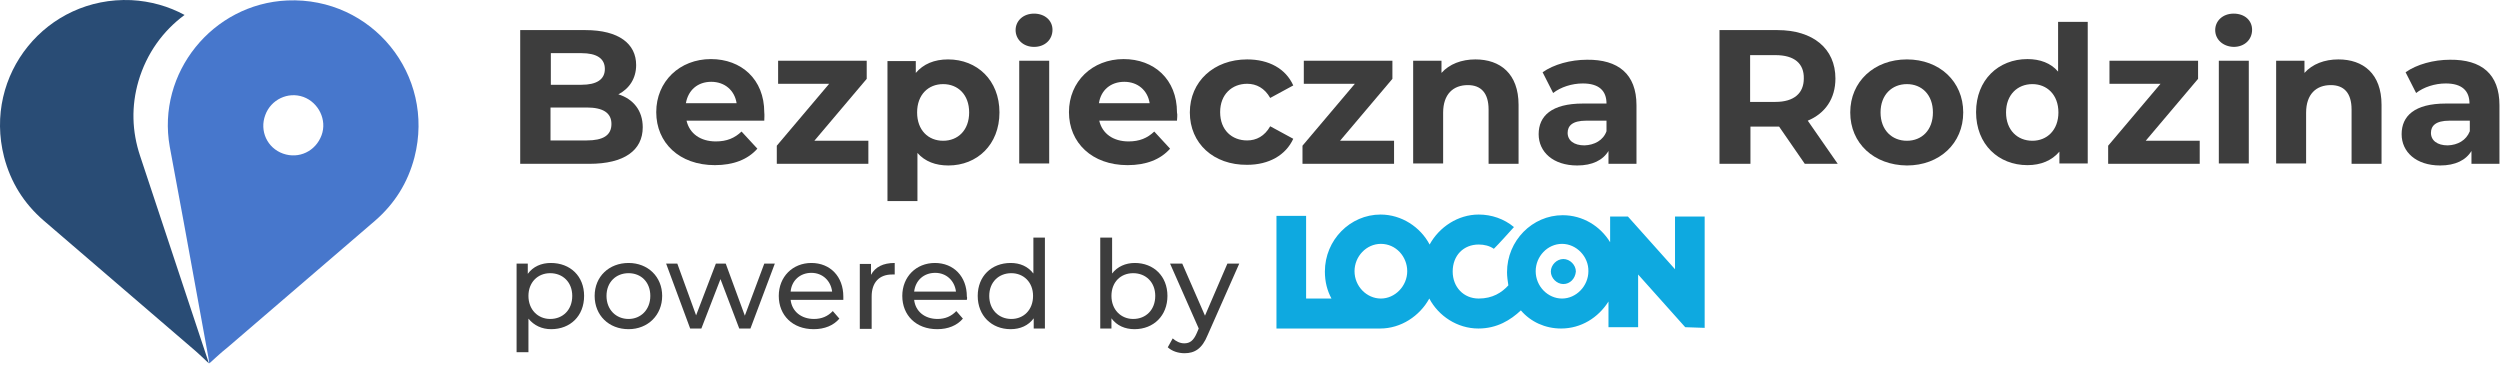
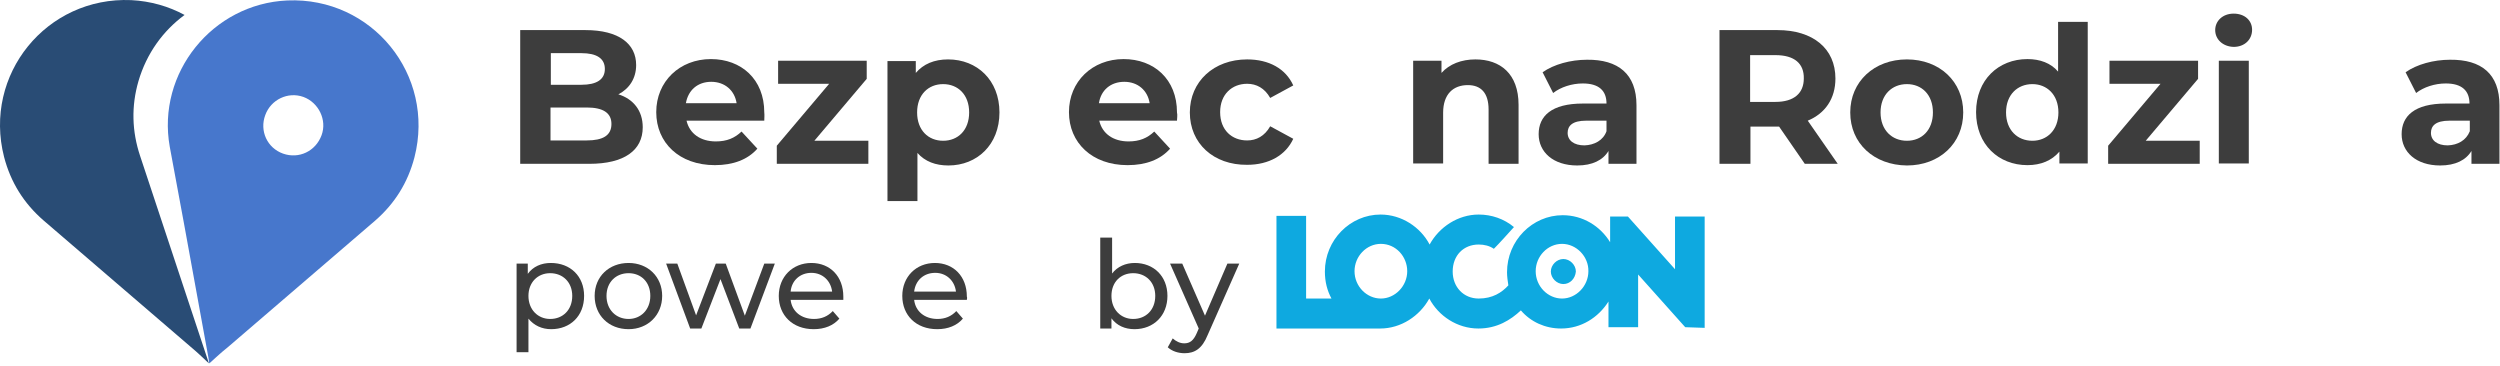
<svg xmlns="http://www.w3.org/2000/svg" width="759" height="111" viewBox="0 0 759 111" fill="none">
  <path d="M63.535 110.337C63.336 109.037 63.236 108.137 63.035 107.237C60.636 94.037 58.236 80.937 55.836 67.737C54.435 60.037 52.935 52.237 51.535 44.537C47.535 22.137 64.535 1.137 87.236 0.137C112.935 -0.963 132.235 22.737 125.835 47.737C123.835 55.437 119.835 61.837 113.835 67.037C98.936 79.837 84.035 92.637 69.135 105.437C67.236 106.937 65.535 108.537 63.535 110.337ZM85.936 46.637C90.736 48.337 95.835 45.937 97.635 41.037C99.335 36.437 96.736 31.137 92.135 29.437C87.436 27.737 82.236 30.237 80.535 34.937C78.736 39.737 81.135 44.937 85.936 46.637Z" fill="#4777CC" />
  <path d="M42.535 47.337C40.035 39.837 39.836 32.237 42.035 24.637C44.535 16.137 49.535 9.337 56.035 4.537C51.236 1.937 45.736 0.337 39.836 0.037C14.136 -1.063 -5.165 22.637 1.235 47.637C3.235 55.337 7.235 61.737 13.236 66.937C28.136 79.737 43.035 92.537 57.935 105.337C59.736 106.837 61.435 108.437 63.435 110.337L42.535 47.337Z" fill="#294C75" />
  <path d="M195.135 38.637C195.135 45.637 189.535 49.737 178.935 49.737H157.935V9.137H177.735C187.935 9.137 193.135 13.337 193.135 19.737C193.135 23.837 191.035 26.937 187.735 28.637C192.235 30.037 195.135 33.537 195.135 38.637ZM167.235 16.137V25.737H176.535C181.135 25.737 183.635 24.137 183.635 20.937C183.635 17.737 181.135 16.137 176.535 16.137H167.235ZM185.635 37.637C185.635 34.237 183.035 32.637 178.135 32.637H167.135V42.637H178.135C183.035 42.637 185.635 41.137 185.635 37.637Z" fill="#3D3D3D" />
  <path d="M232.035 36.637H208.435C209.335 40.537 212.635 42.937 217.335 42.937C220.635 42.937 223.035 41.937 225.135 39.937L229.935 45.137C227.035 48.437 222.635 50.137 217.035 50.137C206.235 50.137 199.235 43.337 199.235 34.037C199.235 24.737 206.335 17.937 215.835 17.937C225.035 17.937 232.035 24.037 232.035 34.137C232.135 34.937 232.035 35.937 232.035 36.637ZM208.235 31.337H223.635C223.035 27.437 220.035 24.837 215.935 24.837C211.835 24.837 208.935 27.337 208.235 31.337Z" fill="#3D3D3D" />
  <path d="M263.635 42.737V49.737H235.835V44.237L251.735 25.437H236.235V18.437H263.135V23.937L247.235 42.737H263.635Z" fill="#3D3D3D" />
  <path d="M303.435 34.137C303.435 43.937 296.635 50.237 287.935 50.237C284.035 50.237 280.835 49.037 278.535 46.437V61.037H269.435V18.537H278.035V22.137C280.335 19.437 283.635 18.037 287.835 18.037C296.635 18.037 303.435 24.337 303.435 34.137ZM294.235 34.137C294.235 28.737 290.835 25.537 286.335 25.537C281.835 25.537 278.435 28.737 278.435 34.137C278.435 39.537 281.835 42.737 286.335 42.737C290.835 42.737 294.235 39.537 294.235 34.137Z" fill="#3D3D3D" />
-   <path d="M308.335 9.137C308.335 6.337 310.635 4.137 313.935 4.137C317.235 4.137 319.535 6.237 319.535 9.037C319.535 12.037 317.235 14.237 313.935 14.237C310.635 14.237 308.335 11.937 308.335 9.137ZM309.435 18.437H318.535V49.637H309.435V18.437Z" fill="#3D3D3D" />
  <path d="M357.335 36.637H333.735C334.635 40.537 337.935 42.937 342.635 42.937C345.935 42.937 348.335 41.937 350.435 39.937L355.235 45.137C352.335 48.437 347.935 50.137 342.335 50.137C331.535 50.137 324.535 43.337 324.535 34.037C324.535 24.737 331.635 17.937 341.135 17.937C350.335 17.937 357.335 24.037 357.335 34.137C357.535 34.937 357.335 35.937 357.335 36.637ZM333.635 31.337H349.035C348.435 27.437 345.435 24.837 341.335 24.837C337.235 24.837 334.235 27.337 333.635 31.337Z" fill="#3D3D3D" />
  <path d="M361.235 34.137C361.235 24.737 368.535 18.037 378.635 18.037C385.235 18.037 390.335 20.837 392.635 25.937L385.635 29.737C383.935 26.737 381.435 25.437 378.635 25.437C374.035 25.437 370.435 28.637 370.435 34.037C370.435 39.537 374.035 42.637 378.635 42.637C381.435 42.637 383.935 41.337 385.635 38.337L392.635 42.137C390.335 47.137 385.235 50.037 378.635 50.037C368.435 50.137 361.235 43.537 361.235 34.137Z" fill="#3D3D3D" />
-   <path d="M423.235 42.737V49.737H395.435V44.237L411.335 25.437H395.835V18.437H422.735V23.937L406.835 42.737H423.235Z" fill="#3D3D3D" />
  <path d="M461.035 31.837V49.737H451.935V33.237C451.935 28.237 449.635 25.837 445.635 25.837C441.235 25.837 438.135 28.537 438.135 34.237V49.637H429.035V18.437H437.635V22.137C440.035 19.437 443.735 18.037 447.935 18.037C455.435 18.037 461.035 22.337 461.035 31.837Z" fill="#3D3D3D" />
  <path d="M496.835 31.937V49.737H488.335V45.837C486.635 48.637 483.435 50.237 478.835 50.237C471.535 50.237 467.135 46.137 467.135 40.737C467.135 35.237 471.035 31.437 480.535 31.437H487.735C487.735 27.537 485.435 25.337 480.535 25.337C477.235 25.337 473.835 26.437 471.535 28.237L468.335 21.937C471.735 19.537 476.835 18.137 481.835 18.137C491.235 18.037 496.835 22.437 496.835 31.937ZM487.735 39.837V36.637H481.535C477.335 36.637 475.935 38.237 475.935 40.337C475.935 42.637 477.835 44.137 481.035 44.137C484.035 44.037 486.735 42.637 487.735 39.837Z" fill="#3D3D3D" />
  <path d="M547.935 49.737L540.135 38.437H539.635H531.435V49.737H522.035V9.137H539.635C550.435 9.137 557.235 14.737 557.235 23.837C557.235 29.937 554.135 34.437 548.835 36.637L557.935 49.737H547.935ZM539.035 16.737H531.335V30.937H539.035C544.735 30.937 547.635 28.237 547.635 23.837C547.735 19.337 544.835 16.737 539.035 16.737Z" fill="#3D3D3D" />
  <path d="M561.735 34.137C561.735 24.737 569.035 18.037 578.935 18.037C588.835 18.037 596.035 24.737 596.035 34.137C596.035 43.537 588.835 50.237 578.935 50.237C568.935 50.137 561.735 43.537 561.735 34.137ZM586.835 34.137C586.835 28.737 583.435 25.537 578.935 25.537C574.435 25.537 570.935 28.737 570.935 34.137C570.935 39.537 574.435 42.737 578.935 42.737C583.435 42.737 586.835 39.537 586.835 34.137Z" fill="#3D3D3D" />
  <path d="M633.835 6.637V49.637H625.235V46.037C622.935 48.737 619.635 50.137 615.535 50.137C606.735 50.137 599.935 43.837 599.935 34.037C599.935 24.237 606.735 17.937 615.535 17.937C619.335 17.937 622.635 19.137 624.835 21.737V6.637H633.835ZM624.935 34.137C624.935 28.737 621.435 25.537 617.035 25.537C612.535 25.537 609.035 28.737 609.035 34.137C609.035 39.537 612.535 42.737 617.035 42.737C621.435 42.737 624.935 39.537 624.935 34.137Z" fill="#3D3D3D" />
  <path d="M667.835 42.737V49.737H640.035V44.237L655.935 25.437H640.435V18.437H667.335V23.937L651.435 42.737H667.835Z" fill="#3D3D3D" />
  <path d="M672.535 9.137C672.535 6.337 674.835 4.137 678.135 4.137C681.535 4.137 683.735 6.237 683.735 9.037C683.735 12.037 681.435 14.237 678.135 14.237C674.835 14.137 672.535 11.937 672.535 9.137ZM673.635 18.437H682.735V49.637H673.635V18.437Z" fill="#3D3D3D" />
-   <path d="M723.035 31.837V49.737H713.935V33.237C713.935 28.237 711.635 25.837 707.635 25.837C703.235 25.837 700.135 28.537 700.135 34.237V49.637H691.035V18.437H699.635V22.137C702.035 19.437 705.735 18.037 709.935 18.037C717.435 18.037 723.035 22.337 723.035 31.837Z" fill="#3D3D3D" />
  <path d="M758.835 31.937V49.737H750.335V45.837C748.635 48.637 745.435 50.237 740.835 50.237C733.535 50.237 729.135 46.137 729.135 40.737C729.135 35.237 733.035 31.437 742.535 31.437H749.735C749.735 27.537 747.435 25.337 742.535 25.337C739.235 25.337 735.835 26.437 733.535 28.237L730.335 21.937C733.735 19.537 738.835 18.137 743.835 18.137C753.335 18.037 758.835 22.437 758.835 31.937ZM749.835 39.837V36.637H743.635C739.435 36.637 738.035 38.237 738.035 40.337C738.035 42.637 739.935 44.137 743.135 44.137C746.135 44.037 748.735 42.637 749.835 39.837Z" fill="#3D3D3D" />
  <path d="M177.335 89.837C177.335 95.937 173.135 99.937 167.335 99.937C164.535 99.937 162.135 98.837 160.435 96.737V106.937H156.835V80.037H160.235V83.137C161.835 80.937 164.335 79.837 167.235 79.837C173.135 79.837 177.335 83.837 177.335 89.837ZM173.735 89.837C173.735 85.637 170.835 82.937 167.035 82.937C163.235 82.937 160.435 85.737 160.435 89.837C160.435 94.037 163.335 96.837 167.035 96.837C170.935 96.837 173.735 94.037 173.735 89.837Z" fill="#3D3D3D" />
  <path d="M180.535 89.837C180.535 83.937 184.935 79.837 190.835 79.837C196.735 79.837 201.035 84.037 201.035 89.837C201.035 95.637 196.735 99.937 190.835 99.937C184.835 99.937 180.535 95.737 180.535 89.837ZM197.435 89.837C197.435 85.637 194.635 82.937 190.835 82.937C187.035 82.937 184.135 85.637 184.135 89.837C184.135 94.037 187.035 96.837 190.835 96.837C194.535 96.837 197.435 94.037 197.435 89.837Z" fill="#3D3D3D" />
  <path d="M235.235 80.037L227.835 99.737H224.435L218.735 84.737L212.935 99.737H209.535L202.235 80.037H205.635L211.335 95.737L217.335 80.037H220.335L226.135 95.837L232.035 80.037H235.235Z" fill="#3D3D3D" />
  <path d="M256.035 91.037H240.035C240.435 94.537 243.235 96.837 247.135 96.837C249.435 96.837 251.335 96.037 252.835 94.437L254.835 96.737C253.035 98.837 250.335 99.937 247.035 99.937C240.635 99.937 236.435 95.737 236.435 89.837C236.435 84.037 240.635 79.837 246.335 79.837C252.035 79.837 256.035 83.937 256.035 90.037C256.035 90.237 256.035 90.737 256.035 91.037ZM240.035 88.537H252.635C252.235 85.237 249.735 82.837 246.335 82.837C242.935 82.837 240.335 85.137 240.035 88.537Z" fill="#3D3D3D" />
-   <path d="M271.635 79.837V83.337C271.335 83.337 271.035 83.337 270.835 83.337C267.035 83.337 264.635 85.637 264.635 90.037V99.837H261.035V80.137H264.435V83.437C265.735 81.037 268.135 79.837 271.635 79.837Z" fill="#3D3D3D" />
  <path d="M293.535 91.037H277.535C277.935 94.537 280.735 96.837 284.635 96.837C286.935 96.837 288.835 96.037 290.335 94.437L292.335 96.737C290.535 98.837 287.835 99.937 284.535 99.937C278.135 99.937 273.935 95.737 273.935 89.837C273.935 84.037 278.135 79.837 283.835 79.837C289.535 79.837 293.535 83.937 293.535 90.037C293.635 90.237 293.635 90.737 293.535 91.037ZM277.535 88.537H290.235C289.835 85.237 287.335 82.837 283.935 82.837C280.435 82.837 277.935 85.137 277.535 88.537Z" fill="#3D3D3D" />
-   <path d="M317.235 72.137V99.737H313.835V96.637C312.235 98.837 309.735 99.937 306.835 99.937C301.035 99.937 296.835 95.837 296.835 89.837C296.835 83.837 301.035 79.837 306.835 79.837C309.635 79.837 312.035 80.837 313.735 83.037V72.137H317.235ZM313.635 89.837C313.635 85.637 310.735 82.937 307.035 82.937C303.235 82.937 300.335 85.637 300.335 89.837C300.335 94.037 303.235 96.837 307.035 96.837C310.835 96.837 313.635 94.037 313.635 89.837Z" fill="#3D3D3D" />
  <path d="M354.435 89.837C354.435 95.837 350.235 99.937 344.435 99.937C341.535 99.937 339.035 98.837 337.435 96.637V99.737H334.035V72.137H337.635V83.037C339.235 80.937 341.735 79.837 344.535 79.837C350.235 79.837 354.435 83.837 354.435 89.837ZM350.735 89.837C350.735 85.637 347.835 82.937 344.035 82.937C340.235 82.937 337.435 85.637 337.435 89.837C337.435 94.037 340.335 96.837 344.035 96.837C347.935 96.837 350.735 94.037 350.735 89.837Z" fill="#3D3D3D" />
  <path d="M376.235 80.037L366.635 101.737C364.935 105.937 362.635 107.237 359.635 107.237C357.735 107.237 355.835 106.637 354.535 105.437L356.035 102.737C357.035 103.637 358.235 104.237 359.535 104.237C361.235 104.237 362.335 103.437 363.335 101.137L363.935 99.737L355.235 80.037H358.935L365.835 95.837L372.635 80.037H376.235Z" fill="#3D3D3D" />
  <path d="M511.635 99.337L497.335 83.337V99.337H488.335V91.537C485.235 96.437 480.035 99.737 473.935 99.737C469.135 99.737 464.735 97.737 461.735 94.237C458.635 97.137 454.535 99.737 448.835 99.737C442.435 99.737 436.735 95.937 433.935 90.637C431.035 95.937 425.335 99.737 419.035 99.737H387.535V65.537H396.535V90.637H404.235C402.935 88.237 402.235 85.537 402.235 82.437C402.235 72.837 409.935 65.137 419.135 65.137C425.535 65.137 431.235 68.937 434.035 74.237C436.935 68.937 442.635 65.137 448.935 65.137C452.835 65.137 456.635 66.437 459.635 68.937C457.835 70.937 455.235 73.837 453.535 75.537C452.235 74.637 450.635 74.237 448.935 74.237C444.335 74.237 441.035 77.537 441.035 82.437C441.035 87.137 444.335 90.637 448.935 90.637C453.135 90.637 455.935 88.837 457.935 86.637C457.735 85.337 457.535 83.937 457.535 82.637C457.535 73.037 465.235 65.337 474.435 65.337C480.535 65.337 485.835 68.637 488.835 73.537V65.737H494.235L508.535 81.737V65.737H517.535V99.537L511.635 99.337ZM419.235 74.037C414.835 74.037 411.235 77.837 411.235 82.337C411.235 86.937 414.935 90.637 419.235 90.637C423.535 90.637 427.235 86.837 427.235 82.337C427.235 77.937 423.835 74.037 419.235 74.037ZM474.235 74.037C469.835 74.037 466.235 77.837 466.235 82.337C466.235 86.937 469.935 90.637 474.235 90.637C478.535 90.637 482.235 86.837 482.235 82.337C482.335 77.937 478.635 74.037 474.235 74.037ZM474.635 86.237C472.635 86.237 470.835 84.437 470.835 82.437C470.835 80.437 472.635 78.637 474.635 78.637C476.635 78.637 478.435 80.437 478.435 82.437C478.235 84.637 476.635 86.237 474.635 86.237Z" fill="#0EA9E0" />
</svg>